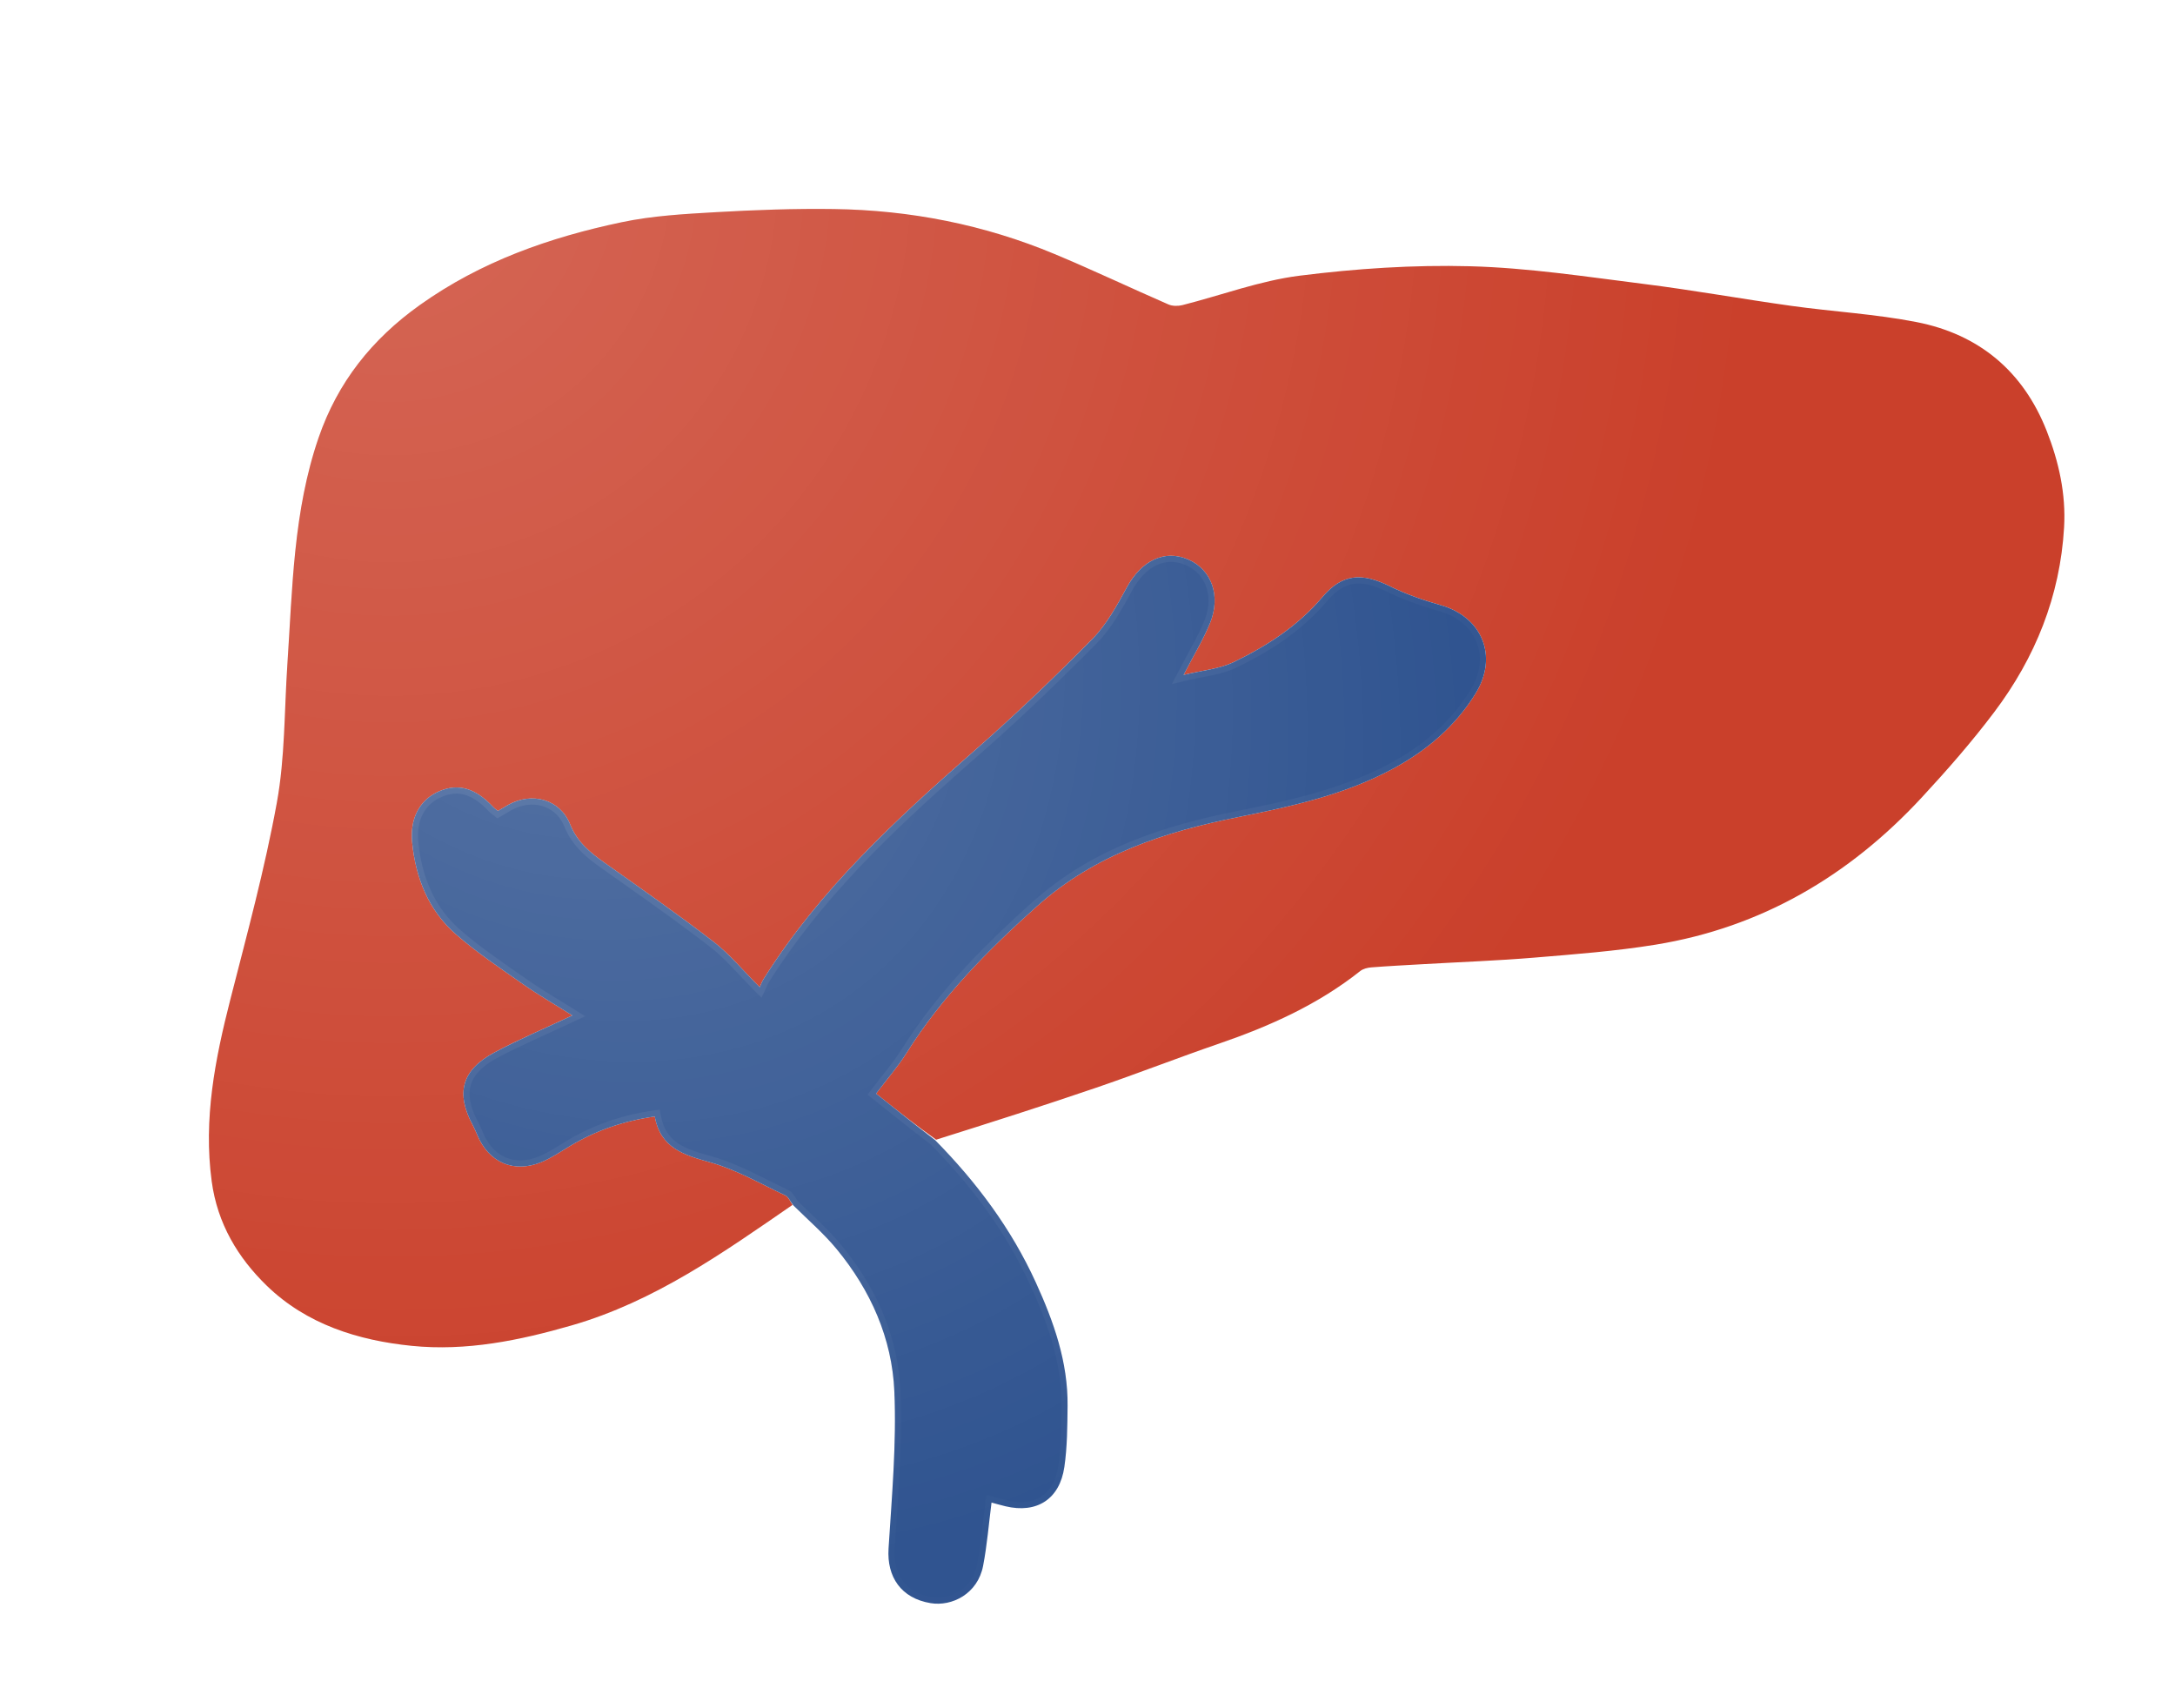
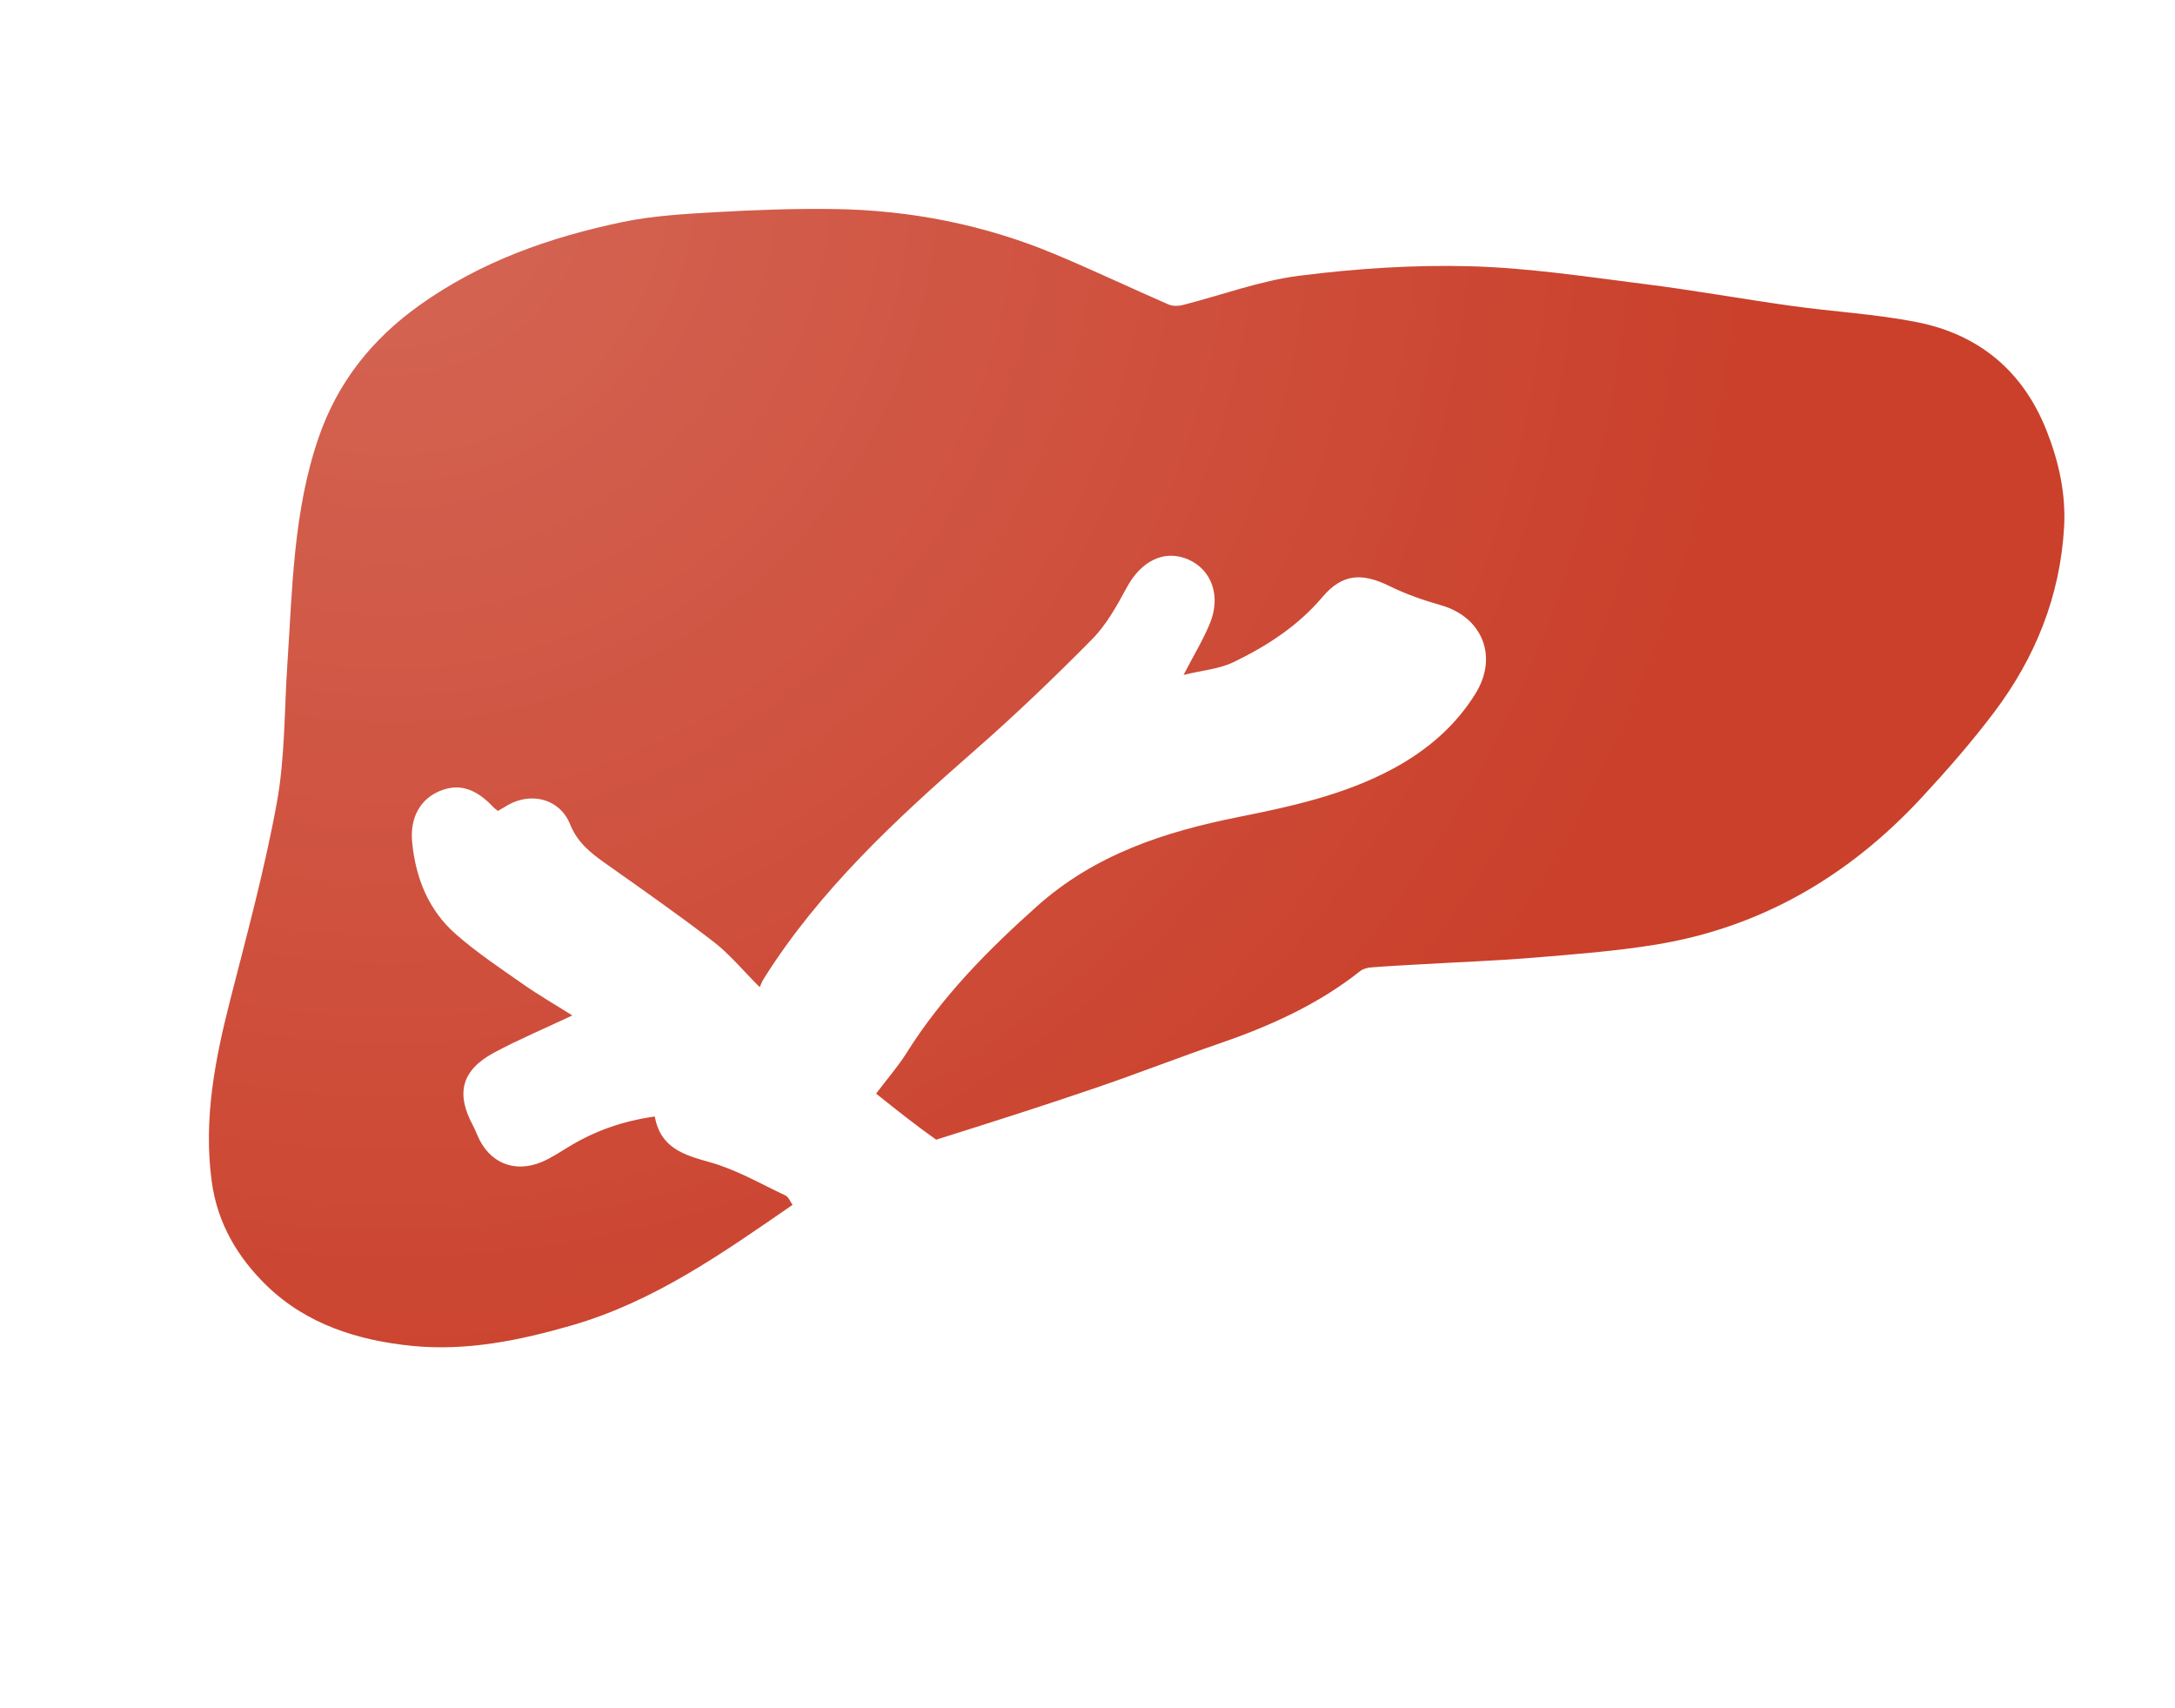
<svg xmlns="http://www.w3.org/2000/svg" width="177" height="139" viewBox="0 0 177 139" fill="none">
  <g filter="url(#filter0_dd_4850_3369)">
    <path d="M52.498 86.04C46.853 89.931 41.277 93.895 34.536 95.844C30.25 97.083 25.941 97.958 21.511 97.512C17.134 97.071 12.941 95.756 9.705 92.613C7.351 90.327 5.692 87.557 5.229 84.127C4.544 79.05 5.5 74.204 6.742 69.341C8.103 64.016 9.551 58.696 10.533 53.296C11.198 49.635 11.134 45.84 11.383 42.103C11.8 35.875 11.866 29.593 13.932 23.601C15.479 19.117 18.252 15.61 22.159 12.825C27.148 9.268 32.732 7.315 38.607 6.079C41.095 5.556 43.676 5.412 46.225 5.266C49.434 5.082 52.654 4.964 55.868 5.01C62.071 5.098 68.084 6.275 73.82 8.671C76.937 9.973 79.991 11.424 83.089 12.774C83.417 12.916 83.871 12.917 84.226 12.827C87.407 12.022 90.536 10.84 93.763 10.433C98.351 9.855 103.017 9.541 107.635 9.665C112.353 9.791 117.062 10.513 121.758 11.103C125.777 11.607 129.769 12.329 133.782 12.889C137.176 13.363 140.62 13.551 143.975 14.209C149.044 15.204 152.641 18.199 154.556 23.056C155.547 25.571 156.131 28.19 155.974 30.909C155.652 36.505 153.635 41.506 150.293 45.941C148.461 48.373 146.443 50.678 144.371 52.913C138.48 59.266 131.342 63.467 122.727 64.868C119.464 65.399 116.15 65.648 112.851 65.923C109.871 66.171 106.879 66.278 103.892 66.45C102.463 66.532 101.033 66.604 99.606 66.715C99.293 66.739 98.929 66.827 98.692 67.016C95.251 69.746 91.322 71.504 87.202 72.921C83.85 74.073 80.546 75.367 77.191 76.512C72.935 77.966 68.648 79.332 64.183 80.737C62.427 79.489 60.864 78.24 59.295 76.988C60.245 75.731 61.091 74.767 61.764 73.695C64.637 69.119 68.341 65.358 72.37 61.757C77.142 57.492 82.826 55.674 88.793 54.479C93.152 53.606 97.438 52.667 101.374 50.543C104.11 49.067 106.438 47.09 108.082 44.426C109.949 41.402 108.614 38.196 105.244 37.241C103.821 36.837 102.4 36.343 101.076 35.69C98.815 34.575 97.222 34.689 95.624 36.576C93.622 38.94 91.098 40.568 88.377 41.882C87.224 42.439 85.851 42.544 84.318 42.917C85.168 41.274 85.923 40.04 86.464 38.718C87.38 36.483 86.597 34.351 84.695 33.524C82.766 32.686 80.879 33.625 79.7 35.797C78.895 37.278 78.051 38.825 76.883 40.007C73.785 43.144 70.592 46.2 67.275 49.104C60.896 54.688 54.694 60.412 50.137 67.668C50.026 67.844 49.956 68.045 49.824 68.327C48.428 66.934 47.367 65.631 46.071 64.633C43.182 62.408 40.188 60.318 37.21 58.211C36.022 57.37 34.978 56.527 34.39 55.066C33.569 53.025 31.281 52.418 29.357 53.495C29.071 53.655 28.791 53.827 28.52 53.986C28.357 53.855 28.248 53.788 28.165 53.697C26.713 52.135 25.32 51.716 23.76 52.377C22.19 53.042 21.341 54.544 21.543 56.565C21.831 59.447 22.873 62.059 25.069 63.991C26.782 65.496 28.699 66.774 30.572 68.087C31.84 68.976 33.187 69.751 34.578 70.627C32.335 71.683 30.227 72.572 28.22 73.647C25.566 75.07 25.073 76.956 26.484 79.574C26.624 79.834 26.737 80.111 26.853 80.384C27.791 82.602 29.826 83.483 32.064 82.558C32.881 82.22 33.627 81.706 34.39 81.248C36.488 79.99 38.74 79.206 41.286 78.849C41.754 81.427 43.65 81.977 45.786 82.575C47.915 83.17 49.893 84.323 51.916 85.274C52.173 85.395 52.307 85.778 52.498 86.04Z" fill="#CA402B" />
    <path d="M52.498 86.04C46.853 89.931 41.277 93.895 34.536 95.844C30.25 97.083 25.941 97.958 21.511 97.512C17.134 97.071 12.941 95.756 9.705 92.613C7.351 90.327 5.692 87.557 5.229 84.127C4.544 79.05 5.5 74.204 6.742 69.341C8.103 64.016 9.551 58.696 10.533 53.296C11.198 49.635 11.134 45.84 11.383 42.103C11.8 35.875 11.866 29.593 13.932 23.601C15.479 19.117 18.252 15.61 22.159 12.825C27.148 9.268 32.732 7.315 38.607 6.079C41.095 5.556 43.676 5.412 46.225 5.266C49.434 5.082 52.654 4.964 55.868 5.01C62.071 5.098 68.084 6.275 73.82 8.671C76.937 9.973 79.991 11.424 83.089 12.774C83.417 12.916 83.871 12.917 84.226 12.827C87.407 12.022 90.536 10.84 93.763 10.433C98.351 9.855 103.017 9.541 107.635 9.665C112.353 9.791 117.062 10.513 121.758 11.103C125.777 11.607 129.769 12.329 133.782 12.889C137.176 13.363 140.62 13.551 143.975 14.209C149.044 15.204 152.641 18.199 154.556 23.056C155.547 25.571 156.131 28.19 155.974 30.909C155.652 36.505 153.635 41.506 150.293 45.941C148.461 48.373 146.443 50.678 144.371 52.913C138.48 59.266 131.342 63.467 122.727 64.868C119.464 65.399 116.15 65.648 112.851 65.923C109.871 66.171 106.879 66.278 103.892 66.45C102.463 66.532 101.033 66.604 99.606 66.715C99.293 66.739 98.929 66.827 98.692 67.016C95.251 69.746 91.322 71.504 87.202 72.921C83.85 74.073 80.546 75.367 77.191 76.512C72.935 77.966 68.648 79.332 64.183 80.737C62.427 79.489 60.864 78.24 59.295 76.988C60.245 75.731 61.091 74.767 61.764 73.695C64.637 69.119 68.341 65.358 72.37 61.757C77.142 57.492 82.826 55.674 88.793 54.479C93.152 53.606 97.438 52.667 101.374 50.543C104.11 49.067 106.438 47.09 108.082 44.426C109.949 41.402 108.614 38.196 105.244 37.241C103.821 36.837 102.4 36.343 101.076 35.69C98.815 34.575 97.222 34.689 95.624 36.576C93.622 38.94 91.098 40.568 88.377 41.882C87.224 42.439 85.851 42.544 84.318 42.917C85.168 41.274 85.923 40.04 86.464 38.718C87.38 36.483 86.597 34.351 84.695 33.524C82.766 32.686 80.879 33.625 79.7 35.797C78.895 37.278 78.051 38.825 76.883 40.007C73.785 43.144 70.592 46.2 67.275 49.104C60.896 54.688 54.694 60.412 50.137 67.668C50.026 67.844 49.956 68.045 49.824 68.327C48.428 66.934 47.367 65.631 46.071 64.633C43.182 62.408 40.188 60.318 37.21 58.211C36.022 57.37 34.978 56.527 34.39 55.066C33.569 53.025 31.281 52.418 29.357 53.495C29.071 53.655 28.791 53.827 28.52 53.986C28.357 53.855 28.248 53.788 28.165 53.697C26.713 52.135 25.32 51.716 23.76 52.377C22.19 53.042 21.341 54.544 21.543 56.565C21.831 59.447 22.873 62.059 25.069 63.991C26.782 65.496 28.699 66.774 30.572 68.087C31.84 68.976 33.187 69.751 34.578 70.627C32.335 71.683 30.227 72.572 28.22 73.647C25.566 75.07 25.073 76.956 26.484 79.574C26.624 79.834 26.737 80.111 26.853 80.384C27.791 82.602 29.826 83.483 32.064 82.558C32.881 82.22 33.627 81.706 34.39 81.248C36.488 79.99 38.74 79.206 41.286 78.849C41.754 81.427 43.65 81.977 45.786 82.575C47.915 83.17 49.893 84.323 51.916 85.274C52.173 85.395 52.307 85.778 52.498 86.04Z" fill="url(#paint0_radial_4850_3369)" fill-opacity="0.2" />
-     <path d="M55.871 4.76L57.037 4.789C62.858 5.001 68.51 6.182 73.917 8.44L75.083 8.935C77.801 10.104 80.49 11.368 83.189 12.544L83.293 12.582C83.549 12.659 83.886 12.656 84.165 12.585L85.352 12.269C86.535 11.939 87.714 11.578 88.909 11.24C90.496 10.792 92.1 10.391 93.732 10.185L95.46 9.98C99.499 9.534 103.588 9.307 107.643 9.415L108.529 9.445C112.966 9.631 117.395 10.303 121.789 10.854L123.295 11.054C126.808 11.538 130.323 12.154 133.816 12.642L135.082 12.807C138.047 13.167 141.084 13.387 144.023 13.964L144.502 14.065C149.404 15.168 152.903 18.183 154.788 22.965L154.971 23.442C155.8 25.676 156.303 27.999 156.245 30.406L156.224 30.923C155.908 36.397 153.987 41.305 150.805 45.671L150.492 46.092C148.883 48.227 147.133 50.265 145.33 52.24L144.554 53.083C138.815 59.272 131.892 63.438 123.576 64.975L122.768 65.115C120.311 65.515 117.827 65.755 115.348 65.966L112.872 66.172C111.38 66.296 109.883 66.385 108.387 66.465L103.906 66.699C102.833 66.761 101.762 66.817 100.693 66.888L99.626 66.964C99.368 66.984 99.103 67.049 98.92 67.161L98.847 67.211C95.591 69.794 91.908 71.512 88.056 72.887L87.283 73.157C85.61 73.732 83.948 74.343 82.283 74.954C81.035 75.412 79.786 75.87 78.53 76.312L77.272 76.749C73.013 78.203 68.724 79.571 64.258 80.976L64.14 81.013L64.038 80.941C62.276 79.689 60.707 78.435 59.139 77.183L58.948 77.031L59.096 76.837C60.061 75.56 60.886 74.623 61.552 73.562L62.103 72.708C64.91 68.485 68.42 64.953 72.203 61.571L72.658 61.174C77.384 57.147 82.949 55.395 88.743 54.234L90.373 53.901C94.162 53.109 97.843 52.164 101.255 50.323L101.758 50.044C104.245 48.617 106.354 46.75 107.869 44.295L108.028 44.023C108.779 42.658 108.852 41.29 108.395 40.15C107.936 39.01 106.933 38.066 105.474 37.573L105.176 37.481C103.923 37.126 102.666 36.7 101.473 36.155L100.966 35.914C99.855 35.366 98.945 35.14 98.137 35.255C97.436 35.354 96.776 35.715 96.103 36.416L95.814 36.738C93.909 38.989 91.542 40.576 88.997 41.855L88.486 42.107C87.882 42.4 87.225 42.569 86.541 42.713C85.847 42.858 85.141 42.974 84.378 43.16L83.844 43.29L84.097 42.802C84.957 41.138 85.698 39.932 86.233 38.623L86.31 38.424C87.033 36.435 86.344 34.615 84.757 33.829L84.596 33.754C83.695 33.363 82.816 33.388 82.022 33.759C81.323 34.085 80.674 34.686 80.141 35.536L79.92 35.916C79.168 37.299 78.365 38.774 77.282 39.951L77.061 40.183C74.348 42.93 71.56 45.617 68.68 48.194L67.439 49.292C61.26 54.702 55.27 60.223 50.778 67.128L50.349 67.801C50.303 67.873 50.263 67.954 50.217 68.06C50.172 68.161 50.118 68.29 50.051 68.434L49.899 68.756L49.648 68.504C48.948 67.806 48.324 67.123 47.73 66.506C47.205 65.962 46.697 65.461 46.153 65.018L45.918 64.831C43.755 63.166 41.533 61.576 39.301 59.995L37.066 58.415C35.947 57.623 34.912 56.802 34.279 55.44L34.158 55.16C33.426 53.34 31.424 52.736 29.65 53.623L29.48 53.713C29.196 53.872 28.923 54.039 28.646 54.201L28.497 54.289L28.363 54.181C28.285 54.117 28.224 54.073 28.16 54.024C28.13 54.001 28.099 53.977 28.069 53.951L27.981 53.867C27.273 53.105 26.598 52.643 25.931 52.442C25.352 52.269 24.761 52.287 24.13 52.503L23.857 52.607C22.404 53.223 21.599 54.611 21.792 56.54L21.854 57.068C22.207 59.693 23.231 62.041 25.234 63.803L25.881 64.353C27.409 65.614 29.071 66.729 30.716 67.883L31.191 68.209C32.311 68.96 33.484 69.643 34.711 70.416L35.097 70.659L34.685 70.853C32.711 71.783 30.863 72.573 29.092 73.474L28.338 73.867C27.042 74.562 26.32 75.345 26.067 76.231C25.814 77.118 26.014 78.174 26.704 79.455L26.81 79.662C26.91 79.872 26.998 80.085 27.083 80.286L27.17 80.481C27.619 81.435 28.285 82.088 29.068 82.419C29.904 82.771 30.902 82.767 31.969 82.326L32.263 82.196C32.942 81.875 33.577 81.445 34.262 81.034L34.662 80.8C36.676 79.659 38.835 78.94 41.251 78.602L41.488 78.567L41.531 78.804C41.753 80.027 42.306 80.751 43.049 81.247C43.809 81.755 44.776 82.033 45.852 82.334L46.256 82.453C48.262 83.082 50.151 84.168 52.023 85.048L52.095 85.087C52.255 85.187 52.364 85.343 52.444 85.472C52.492 85.548 52.539 85.632 52.579 85.701C52.622 85.774 52.661 85.837 52.7 85.892L52.852 86.1L52.641 86.245C47.18 90.009 41.744 93.873 35.238 95.894L34.605 96.084C30.443 97.287 26.235 98.156 21.905 97.799L21.485 97.761C17.215 97.331 13.088 96.071 9.843 93.087L9.531 92.793C7.22 90.548 5.559 87.832 5.028 84.486L4.981 84.16C4.29 79.033 5.256 74.147 6.5 69.279L7.528 65.283C8.555 61.289 9.551 57.293 10.286 53.252L10.402 52.567C10.942 49.139 10.898 45.617 11.134 42.087L11.277 39.754C11.596 34.302 11.876 28.797 13.696 23.52L13.847 23.097C15.438 18.761 18.191 15.346 22.014 12.621L22.487 12.29C27.393 8.916 32.844 7.035 38.556 5.834L39.027 5.74C41.39 5.289 43.824 5.153 46.21 5.017L48.622 4.892C51.036 4.783 53.455 4.725 55.871 4.76Z" stroke="url(#paint1_radial_4850_3369)" stroke-opacity="0.1" stroke-width="0.5" />
-     <path d="M52.569 86.089C52.308 85.779 52.174 85.396 51.917 85.275C49.894 84.324 47.916 83.171 45.786 82.576C43.651 81.978 41.754 81.428 41.286 78.85C38.741 79.207 36.489 79.991 34.391 81.249C33.628 81.707 32.882 82.221 32.065 82.559C29.827 83.484 27.792 82.603 26.854 80.385C26.738 80.112 26.625 79.835 26.485 79.575C25.073 76.957 25.566 75.071 28.221 73.648C30.228 72.573 32.336 71.684 34.578 70.628C33.188 69.753 31.84 68.977 30.573 68.088C28.7 66.775 26.782 65.497 25.07 63.992C22.874 62.06 21.832 59.448 21.544 56.566C21.342 54.545 22.191 53.043 23.761 52.378C25.321 51.717 26.714 52.136 28.166 53.698C28.249 53.788 28.358 53.856 28.521 53.987C28.791 53.828 29.072 53.656 29.358 53.496C31.282 52.419 33.569 53.026 34.391 55.067C34.979 56.528 36.023 57.371 37.211 58.212C40.189 60.319 43.183 62.41 46.072 64.634C47.368 65.632 48.429 66.936 49.825 68.328C49.957 68.046 50.027 67.845 50.138 67.669C54.695 60.413 60.897 54.69 67.276 49.105C70.593 46.201 73.786 43.145 76.884 40.008C78.051 38.826 78.896 37.279 79.701 35.798C80.88 33.626 82.767 32.687 84.696 33.525C86.598 34.352 87.381 36.484 86.465 38.719C85.924 40.041 85.169 41.275 84.319 42.918C85.852 42.544 87.225 42.44 88.378 41.883C91.099 40.569 93.623 38.941 95.624 36.577C97.223 34.69 98.816 34.575 101.077 35.691C102.4 36.344 103.822 36.838 105.245 37.242C108.615 38.197 109.95 41.403 108.083 44.428C106.439 47.091 104.111 49.068 101.375 50.544C97.439 52.669 93.153 53.607 88.793 54.48C82.827 55.675 77.143 57.493 72.371 61.758C68.342 65.359 64.638 69.12 61.765 73.696C61.092 74.768 60.246 75.732 59.296 76.989C60.864 78.242 62.428 79.49 64.084 80.755C67.488 84.211 70.304 87.99 72.298 92.36C73.758 95.561 74.918 98.831 74.879 102.402C74.861 104.06 74.855 105.735 74.617 107.369C74.235 109.996 72.367 111.173 69.829 110.567C69.425 110.471 69.026 110.355 68.69 110.265C68.466 112.003 68.33 113.723 68.006 115.407C67.566 117.699 65.466 118.734 63.736 118.449C61.335 118.054 60.165 116.323 60.309 114.012C60.577 109.753 60.963 105.471 60.781 101.221C60.596 96.91 58.855 92.993 56.084 89.637C55.046 88.379 53.794 87.299 52.569 86.089Z" fill="#305490" />
-     <path d="M52.569 86.089C52.308 85.779 52.174 85.396 51.917 85.275C49.894 84.324 47.916 83.171 45.786 82.576C43.651 81.978 41.754 81.428 41.286 78.85C38.741 79.207 36.489 79.991 34.391 81.249C33.628 81.707 32.882 82.221 32.065 82.559C29.827 83.484 27.792 82.603 26.854 80.385C26.738 80.112 26.625 79.835 26.485 79.575C25.073 76.957 25.566 75.071 28.221 73.648C30.228 72.573 32.336 71.684 34.578 70.628C33.188 69.753 31.84 68.977 30.573 68.088C28.7 66.775 26.782 65.497 25.07 63.992C22.874 62.06 21.832 59.448 21.544 56.566C21.342 54.545 22.191 53.043 23.761 52.378C25.321 51.717 26.714 52.136 28.166 53.698C28.249 53.788 28.358 53.856 28.521 53.987C28.791 53.828 29.072 53.656 29.358 53.496C31.282 52.419 33.569 53.026 34.391 55.067C34.979 56.528 36.023 57.371 37.211 58.212C40.189 60.319 43.183 62.41 46.072 64.634C47.368 65.632 48.429 66.936 49.825 68.328C49.957 68.046 50.027 67.845 50.138 67.669C54.695 60.413 60.897 54.69 67.276 49.105C70.593 46.201 73.786 43.145 76.884 40.008C78.051 38.826 78.896 37.279 79.701 35.798C80.88 33.626 82.767 32.687 84.696 33.525C86.598 34.352 87.381 36.484 86.465 38.719C85.924 40.041 85.169 41.275 84.319 42.918C85.852 42.544 87.225 42.44 88.378 41.883C91.099 40.569 93.623 38.941 95.624 36.577C97.223 34.69 98.816 34.575 101.077 35.691C102.4 36.344 103.822 36.838 105.245 37.242C108.615 38.197 109.95 41.403 108.083 44.428C106.439 47.091 104.111 49.068 101.375 50.544C97.439 52.669 93.153 53.607 88.793 54.48C82.827 55.675 77.143 57.493 72.371 61.758C68.342 65.359 64.638 69.12 61.765 73.696C61.092 74.768 60.246 75.732 59.296 76.989C60.864 78.242 62.428 79.49 64.084 80.755C67.488 84.211 70.304 87.99 72.298 92.36C73.758 95.561 74.918 98.831 74.879 102.402C74.861 104.06 74.855 105.735 74.617 107.369C74.235 109.996 72.367 111.173 69.829 110.567C69.425 110.471 69.026 110.355 68.69 110.265C68.466 112.003 68.33 113.723 68.006 115.407C67.566 117.699 65.466 118.734 63.736 118.449C61.335 118.054 60.165 116.323 60.309 114.012C60.577 109.753 60.963 105.471 60.781 101.221C60.596 96.91 58.855 92.993 56.084 89.637C55.046 88.379 53.794 87.299 52.569 86.089Z" fill="url(#paint2_radial_4850_3369)" fill-opacity="0.2" />
+     <path d="M55.871 4.76L57.037 4.789C62.858 5.001 68.51 6.182 73.917 8.44L75.083 8.935C77.801 10.104 80.49 11.368 83.189 12.544L83.293 12.582C83.549 12.659 83.886 12.656 84.165 12.585L85.352 12.269C86.535 11.939 87.714 11.578 88.909 11.24C90.496 10.792 92.1 10.391 93.732 10.185L95.46 9.98C99.499 9.534 103.588 9.307 107.643 9.415L108.529 9.445C112.966 9.631 117.395 10.303 121.789 10.854L123.295 11.054C126.808 11.538 130.323 12.154 133.816 12.642L135.082 12.807C138.047 13.167 141.084 13.387 144.023 13.964L144.502 14.065C149.404 15.168 152.903 18.183 154.788 22.965L154.971 23.442C155.8 25.676 156.303 27.999 156.245 30.406L156.224 30.923C155.908 36.397 153.987 41.305 150.805 45.671L150.492 46.092C148.883 48.227 147.133 50.265 145.33 52.24L144.554 53.083C138.815 59.272 131.892 63.438 123.576 64.975L122.768 65.115C120.311 65.515 117.827 65.755 115.348 65.966L112.872 66.172C111.38 66.296 109.883 66.385 108.387 66.465L103.906 66.699C102.833 66.761 101.762 66.817 100.693 66.888L99.626 66.964C99.368 66.984 99.103 67.049 98.92 67.161L98.847 67.211C95.591 69.794 91.908 71.512 88.056 72.887L87.283 73.157C85.61 73.732 83.948 74.343 82.283 74.954C81.035 75.412 79.786 75.87 78.53 76.312L77.272 76.749C73.013 78.203 68.724 79.571 64.258 80.976L64.14 81.013L64.038 80.941C62.276 79.689 60.707 78.435 59.139 77.183L58.948 77.031L59.096 76.837C60.061 75.56 60.886 74.623 61.552 73.562L62.103 72.708C64.91 68.485 68.42 64.953 72.203 61.571L72.658 61.174C77.384 57.147 82.949 55.395 88.743 54.234L90.373 53.901C94.162 53.109 97.843 52.164 101.255 50.323L101.758 50.044C104.245 48.617 106.354 46.75 107.869 44.295L108.028 44.023C108.779 42.658 108.852 41.29 108.395 40.15C107.936 39.01 106.933 38.066 105.474 37.573L105.176 37.481C103.923 37.126 102.666 36.7 101.473 36.155L100.966 35.914C97.436 35.354 96.776 35.715 96.103 36.416L95.814 36.738C93.909 38.989 91.542 40.576 88.997 41.855L88.486 42.107C87.882 42.4 87.225 42.569 86.541 42.713C85.847 42.858 85.141 42.974 84.378 43.16L83.844 43.29L84.097 42.802C84.957 41.138 85.698 39.932 86.233 38.623L86.31 38.424C87.033 36.435 86.344 34.615 84.757 33.829L84.596 33.754C83.695 33.363 82.816 33.388 82.022 33.759C81.323 34.085 80.674 34.686 80.141 35.536L79.92 35.916C79.168 37.299 78.365 38.774 77.282 39.951L77.061 40.183C74.348 42.93 71.56 45.617 68.68 48.194L67.439 49.292C61.26 54.702 55.27 60.223 50.778 67.128L50.349 67.801C50.303 67.873 50.263 67.954 50.217 68.06C50.172 68.161 50.118 68.29 50.051 68.434L49.899 68.756L49.648 68.504C48.948 67.806 48.324 67.123 47.73 66.506C47.205 65.962 46.697 65.461 46.153 65.018L45.918 64.831C43.755 63.166 41.533 61.576 39.301 59.995L37.066 58.415C35.947 57.623 34.912 56.802 34.279 55.44L34.158 55.16C33.426 53.34 31.424 52.736 29.65 53.623L29.48 53.713C29.196 53.872 28.923 54.039 28.646 54.201L28.497 54.289L28.363 54.181C28.285 54.117 28.224 54.073 28.16 54.024C28.13 54.001 28.099 53.977 28.069 53.951L27.981 53.867C27.273 53.105 26.598 52.643 25.931 52.442C25.352 52.269 24.761 52.287 24.13 52.503L23.857 52.607C22.404 53.223 21.599 54.611 21.792 56.54L21.854 57.068C22.207 59.693 23.231 62.041 25.234 63.803L25.881 64.353C27.409 65.614 29.071 66.729 30.716 67.883L31.191 68.209C32.311 68.96 33.484 69.643 34.711 70.416L35.097 70.659L34.685 70.853C32.711 71.783 30.863 72.573 29.092 73.474L28.338 73.867C27.042 74.562 26.32 75.345 26.067 76.231C25.814 77.118 26.014 78.174 26.704 79.455L26.81 79.662C26.91 79.872 26.998 80.085 27.083 80.286L27.17 80.481C27.619 81.435 28.285 82.088 29.068 82.419C29.904 82.771 30.902 82.767 31.969 82.326L32.263 82.196C32.942 81.875 33.577 81.445 34.262 81.034L34.662 80.8C36.676 79.659 38.835 78.94 41.251 78.602L41.488 78.567L41.531 78.804C41.753 80.027 42.306 80.751 43.049 81.247C43.809 81.755 44.776 82.033 45.852 82.334L46.256 82.453C48.262 83.082 50.151 84.168 52.023 85.048L52.095 85.087C52.255 85.187 52.364 85.343 52.444 85.472C52.492 85.548 52.539 85.632 52.579 85.701C52.622 85.774 52.661 85.837 52.7 85.892L52.852 86.1L52.641 86.245C47.18 90.009 41.744 93.873 35.238 95.894L34.605 96.084C30.443 97.287 26.235 98.156 21.905 97.799L21.485 97.761C17.215 97.331 13.088 96.071 9.843 93.087L9.531 92.793C7.22 90.548 5.559 87.832 5.028 84.486L4.981 84.16C4.29 79.033 5.256 74.147 6.5 69.279L7.528 65.283C8.555 61.289 9.551 57.293 10.286 53.252L10.402 52.567C10.942 49.139 10.898 45.617 11.134 42.087L11.277 39.754C11.596 34.302 11.876 28.797 13.696 23.52L13.847 23.097C15.438 18.761 18.191 15.346 22.014 12.621L22.487 12.29C27.393 8.916 32.844 7.035 38.556 5.834L39.027 5.74C41.39 5.289 43.824 5.153 46.21 5.017L48.622 4.892C51.036 4.783 53.455 4.725 55.871 4.76Z" stroke="url(#paint1_radial_4850_3369)" stroke-opacity="0.1" stroke-width="0.5" />
    <path d="M82.022 33.759C82.767 33.412 83.586 33.368 84.428 33.686L84.596 33.754C86.297 34.494 87.059 36.37 86.311 38.425L86.233 38.624C85.697 39.933 84.957 41.139 84.097 42.803L83.845 43.291L84.378 43.161C85.141 42.975 85.848 42.86 86.542 42.714C87.141 42.589 87.718 42.443 88.258 42.212L88.487 42.108C91.054 40.868 93.462 39.344 95.428 37.18L95.815 36.739C96.59 35.825 97.337 35.369 98.138 35.255C98.845 35.155 99.629 35.316 100.559 35.725L100.967 35.916C102.141 36.495 103.387 36.949 104.64 37.326L105.177 37.482C106.799 37.942 107.907 38.935 108.396 40.152C108.853 41.292 108.78 42.659 108.029 44.023L107.87 44.296C106.355 46.751 104.246 48.618 101.759 50.044L101.256 50.325C97.844 52.166 94.163 53.11 90.374 53.903L88.744 54.235C82.95 55.395 77.385 57.149 72.659 61.175L72.204 61.572C68.421 64.953 64.911 68.486 62.105 72.71L61.553 73.563C60.887 74.623 60.062 75.561 59.097 76.837L58.949 77.032L59.14 77.184C60.702 78.432 62.263 79.677 63.914 80.939C67.087 84.161 69.741 87.661 71.689 91.657L72.07 92.463C73.435 95.455 74.524 98.48 74.623 101.744L74.629 102.399C74.613 103.853 74.606 105.304 74.447 106.725L74.369 107.333C74.186 108.594 73.652 109.473 72.894 109.971C72.181 110.439 71.235 110.596 70.113 110.374L69.887 110.324C69.487 110.228 69.098 110.116 68.755 110.024L68.478 109.95L68.442 110.233C68.245 111.768 68.117 113.26 67.873 114.731L67.761 115.36C67.375 117.367 65.63 118.343 64.083 118.238L63.776 118.203C62.63 118.014 61.799 117.511 61.269 116.799C60.803 116.175 60.556 115.371 60.548 114.436L60.559 114.028C60.808 110.043 61.166 106.014 61.059 102.01L61.03 101.21C60.855 97.11 59.291 93.365 56.79 90.12L56.277 89.478C55.233 88.213 53.963 87.114 52.759 85.925C52.642 85.786 52.56 85.64 52.451 85.474C52.366 85.345 52.255 85.188 52.095 85.088L52.023 85.049C50.152 84.169 48.263 83.084 46.257 82.455L45.853 82.335C44.777 82.033 43.81 81.756 43.05 81.248C42.307 80.751 41.754 80.028 41.532 78.805L41.489 78.569L41.252 78.602C38.836 78.941 36.677 79.661 34.663 80.801L34.263 81.035C33.578 81.445 32.943 81.876 32.264 82.197L31.97 82.328C30.903 82.769 29.905 82.772 29.069 82.42C28.285 82.09 27.62 81.436 27.171 80.482L27.084 80.288C26.999 80.086 26.911 79.873 26.811 79.664L26.705 79.456C26.015 78.175 25.815 77.12 26.068 76.232C26.305 75.401 26.954 74.661 28.102 73.999L28.339 73.869C30.339 72.797 32.429 71.916 34.685 70.854L35.098 70.66L34.712 70.416C33.485 69.644 32.312 68.962 31.192 68.21L30.717 67.883C29.072 66.73 27.41 65.615 25.882 64.354L25.235 63.804C23.232 62.043 22.208 59.694 21.855 57.07L21.793 56.541C21.613 54.732 22.308 53.4 23.594 52.733L23.858 52.608C24.593 52.297 25.271 52.245 25.932 52.444C26.516 52.619 27.106 52.995 27.719 53.597L27.982 53.869C28.039 53.93 28.101 53.98 28.161 54.026C28.225 54.075 28.285 54.119 28.364 54.182L28.498 54.29L28.648 54.203L29.48 53.714C31.238 52.731 33.271 53.248 34.084 54.989L34.159 55.161C34.699 56.501 35.606 57.341 36.624 58.096L37.066 58.416C39.674 60.261 42.288 62.089 44.833 64.005L45.919 64.832C46.552 65.32 47.131 65.885 47.73 66.506C48.325 67.124 48.949 67.808 49.648 68.505L49.9 68.756L50.052 68.434C50.119 68.291 50.173 68.161 50.218 68.06C50.241 68.007 50.263 67.961 50.284 67.918L50.35 67.801C54.602 61.032 60.296 55.596 66.247 50.342L67.44 49.294C70.348 46.748 73.159 44.086 75.894 41.357L77.062 40.184C77.96 39.276 78.668 38.159 79.304 37.036L79.92 35.917C80.491 34.866 81.223 34.133 82.022 33.759Z" stroke="url(#paint3_radial_4850_3369)" stroke-opacity="0.1" stroke-width="0.5" />
  </g>
  <defs>
    <filter id="filter0_dd_4850_3369" x="0.5" y="0.5" width="175.999" height="137.995" filterUnits="userSpaceOnUse" color-interpolation-filters="sRGB">
      <feFlood flood-opacity="0" result="BackgroundImageFix" />
      <feColorMatrix in="SourceAlpha" type="matrix" values="0 0 0 0 0 0 0 0 0 0 0 0 0 0 0 0 0 0 127 0" result="hardAlpha" />
      <feOffset dx="8" dy="8" />
      <feGaussianBlur stdDeviation="6" />
      <feComposite in2="hardAlpha" operator="out" />
      <feColorMatrix type="matrix" values="0 0 0 0 0 0 0 0 0 0 0 0 0 0 0 0 0 0 0.05 0" />
      <feBlend mode="normal" in2="BackgroundImageFix" result="effect1_dropShadow_4850_3369" />
      <feColorMatrix in="SourceAlpha" type="matrix" values="0 0 0 0 0 0 0 0 0 0 0 0 0 0 0 0 0 0 127 0" result="hardAlpha" />
      <feOffset dx="4" dy="4" />
      <feGaussianBlur stdDeviation="2" />
      <feComposite in2="hardAlpha" operator="out" />
      <feColorMatrix type="matrix" values="0 0 0 0 0 0 0 0 0 0 0 0 0 0 0 0 0 0 0.08 0" />
      <feBlend mode="normal" in2="effect1_dropShadow_4850_3369" result="effect2_dropShadow_4850_3369" />
      <feBlend mode="normal" in="SourceGraphic" in2="effect2_dropShadow_4850_3369" result="shape" />
    </filter>
    <radialGradient id="paint0_radial_4850_3369" cx="0" cy="0" r="1" gradientUnits="userSpaceOnUse" gradientTransform="translate(20.01 2.101) rotate(50.099) scale(110.668 111.352)">
      <stop stop-color="white" />
      <stop offset="1" stop-color="white" stop-opacity="0" />
    </radialGradient>
    <radialGradient id="paint1_radial_4850_3369" cx="0" cy="0" r="1" gradientUnits="userSpaceOnUse" gradientTransform="translate(25.094 0.579) rotate(49.233) scale(105.524 82.969)">
      <stop stop-color="white" />
      <stop offset="1" stop-color="white" stop-opacity="0" />
    </radialGradient>
    <radialGradient id="paint2_radial_4850_3369" cx="0" cy="0" r="1" gradientUnits="userSpaceOnUse" gradientTransform="translate(30.204 30.553) rotate(56.37) scale(90.351 69.872)">
      <stop stop-color="white" />
      <stop offset="1" stop-color="white" stop-opacity="0" />
    </radialGradient>
    <radialGradient id="paint3_radial_4850_3369" cx="0" cy="0" r="1" gradientUnits="userSpaceOnUse" gradientTransform="translate(33.148 29.151) rotate(51.471) scale(106.319 85.868)">
      <stop stop-color="white" />
      <stop offset="1" stop-color="white" stop-opacity="0" />
    </radialGradient>
  </defs>
</svg>